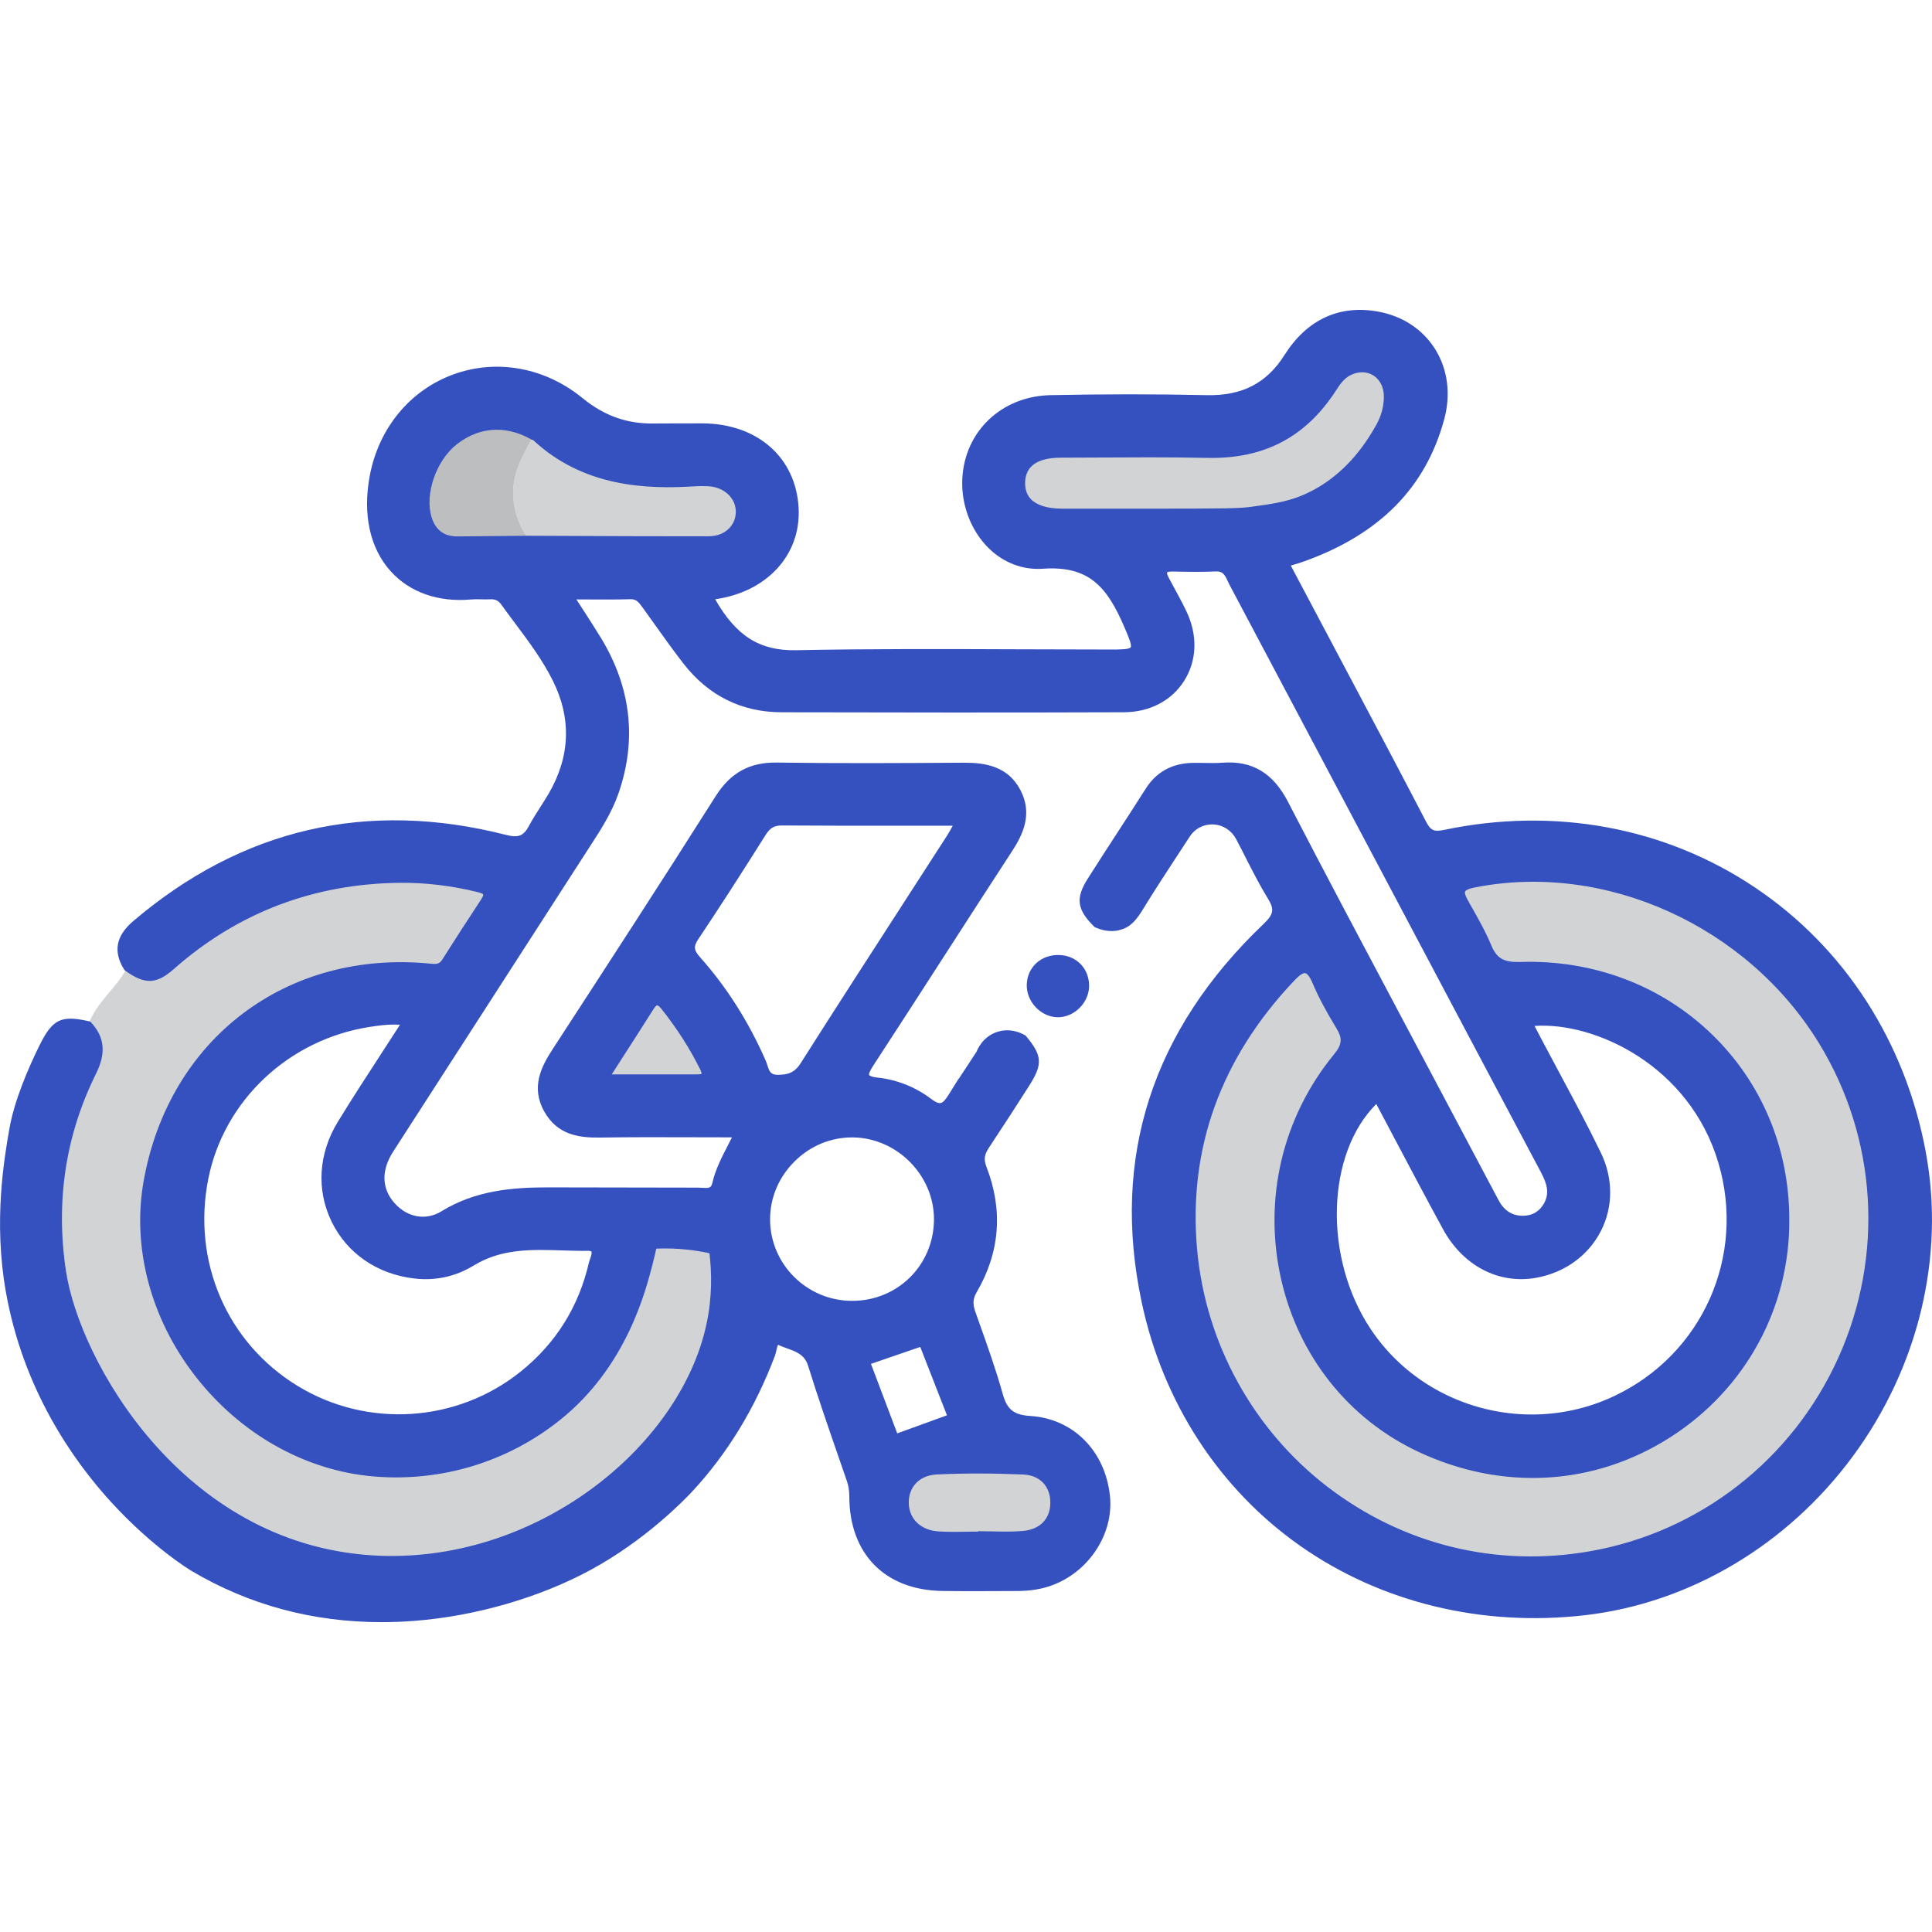
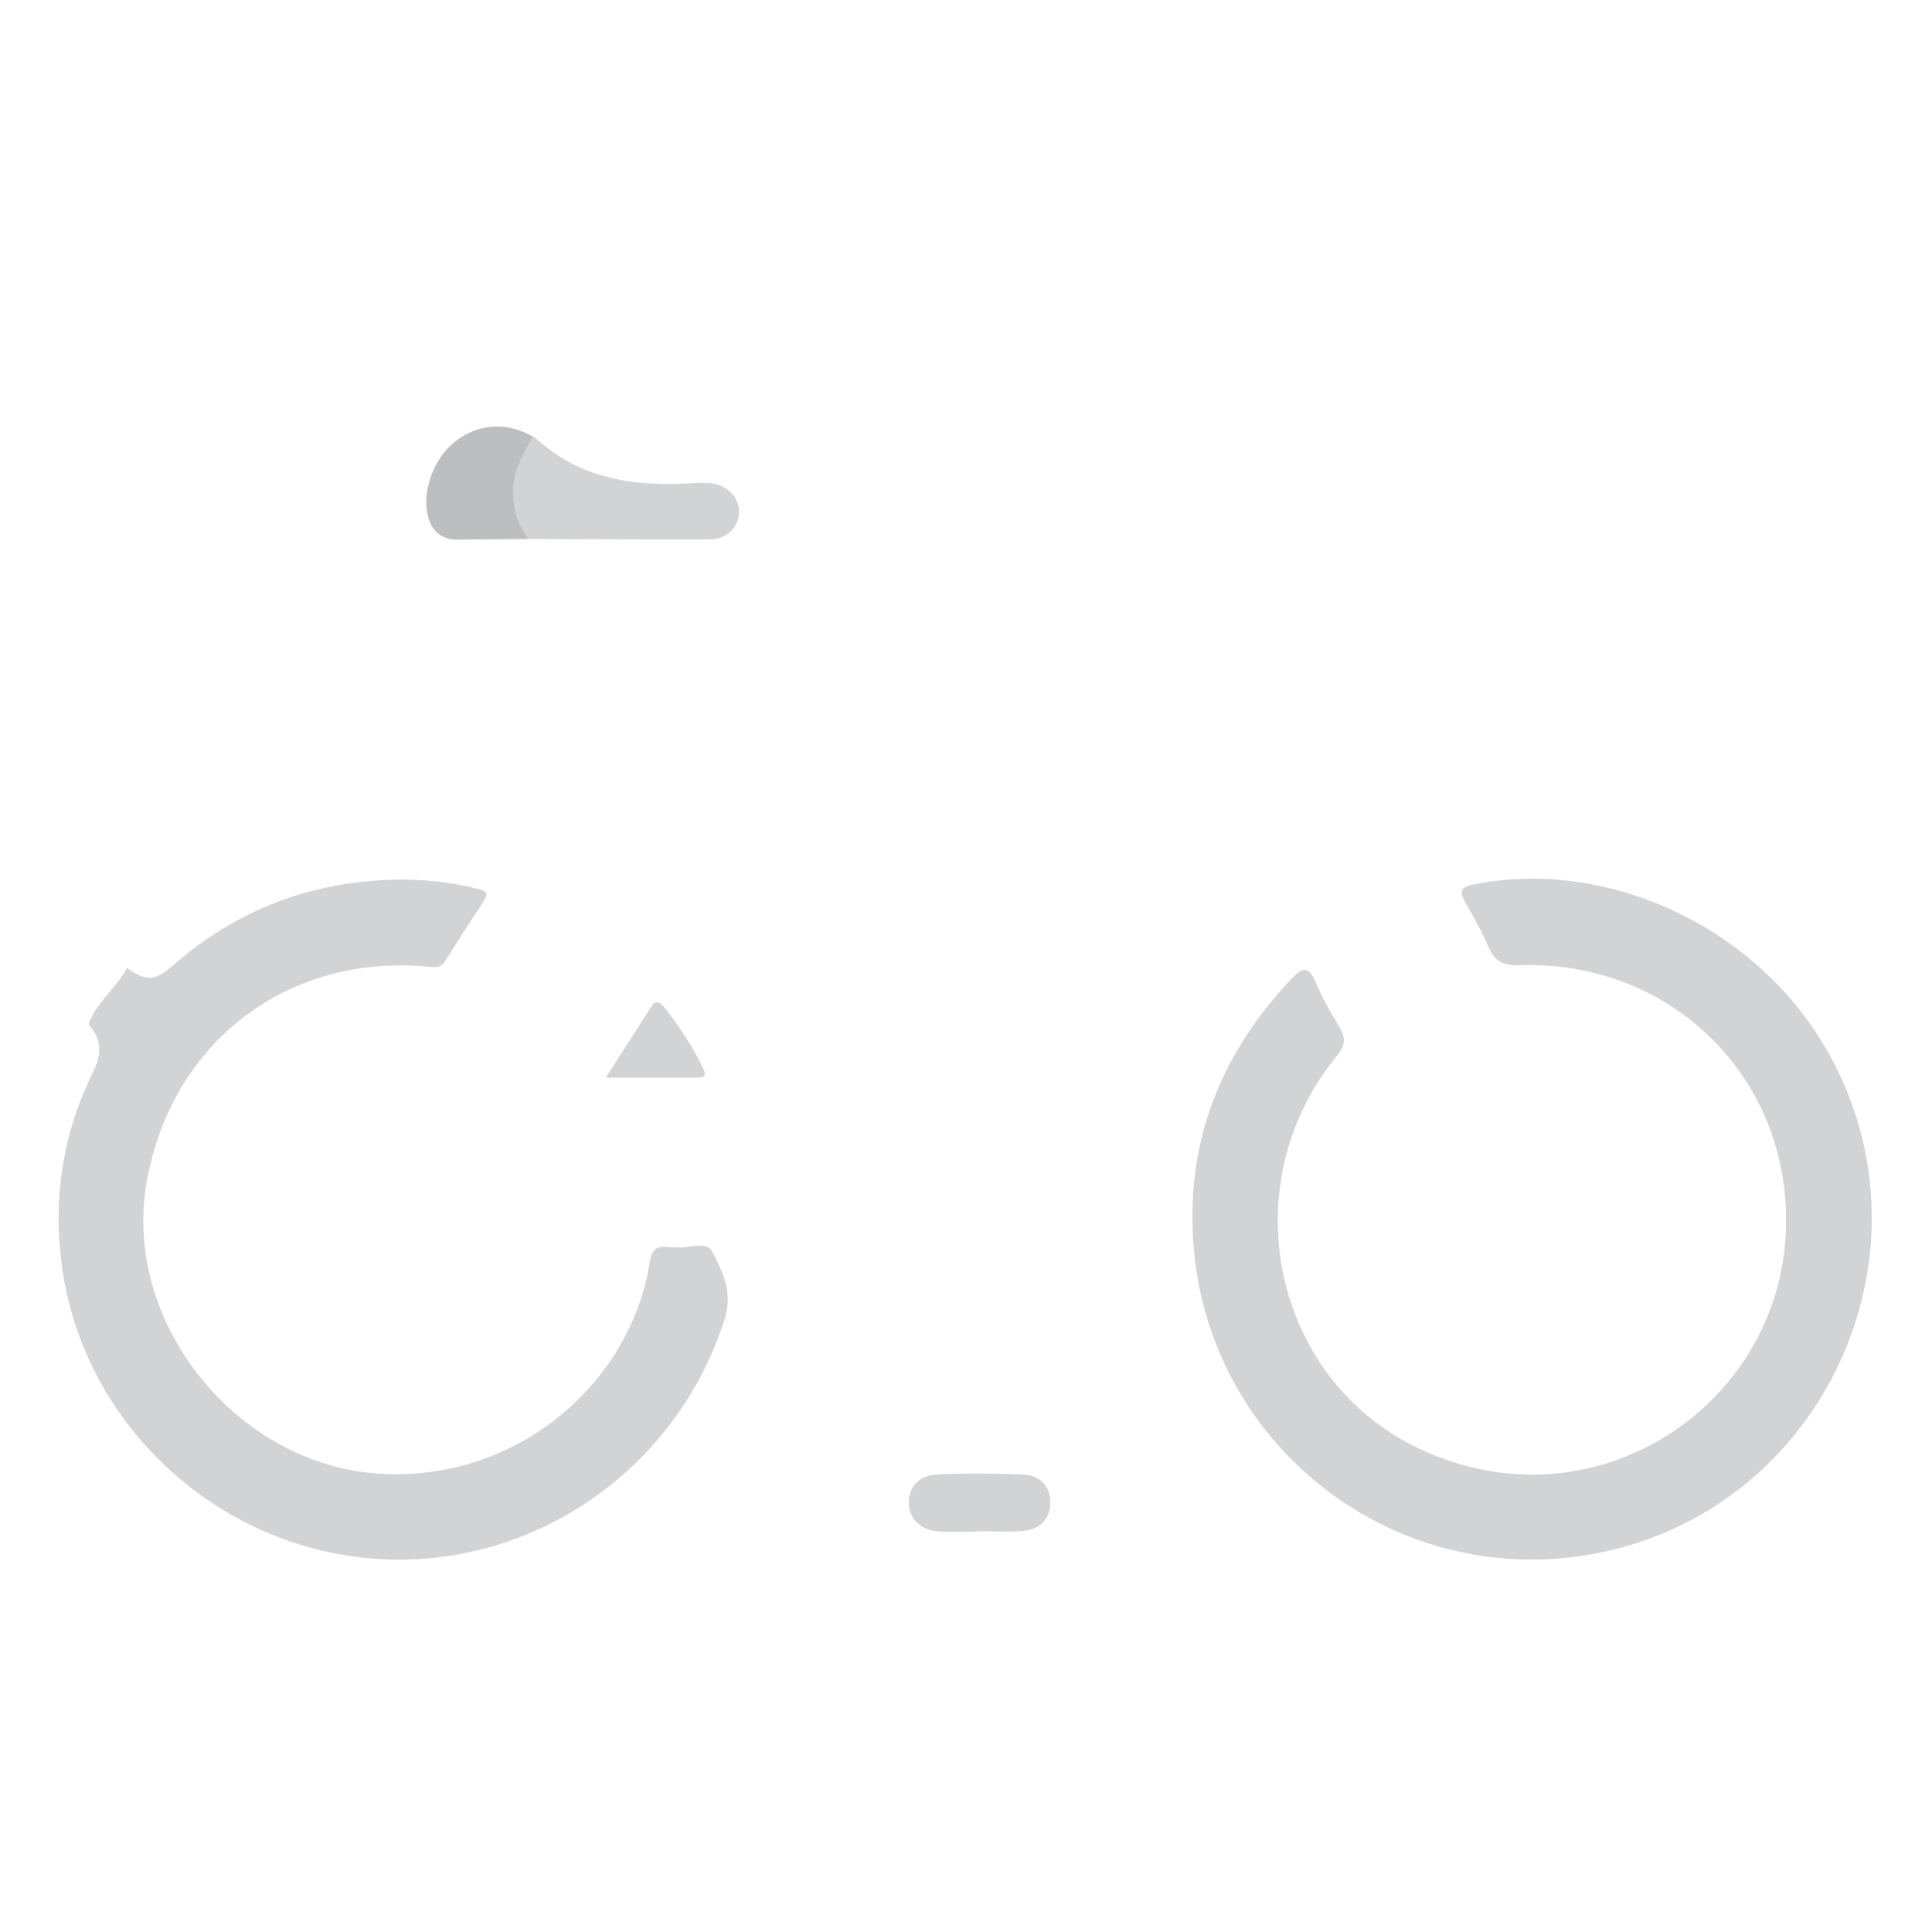
<svg xmlns="http://www.w3.org/2000/svg" id="Layer_1" data-name="Layer 1" viewBox="0 0 1024 1024">
  <defs>
    <style>
      .cls-1 {
        fill: #3550bf;
      }

      .cls-2 {
        fill: #d1d3d4;
      }

      .cls-3 {
        fill: #bcbec0;
      }
    </style>
  </defs>
  <path class="cls-2" d="M946.65,646.03c-.19-77.32-62.48-136.99-140.96-134.45-8.58,.28-13.48-1.77-16.8-9.74-3.31-7.94-7.68-15.45-11.93-22.96-3.28-5.8-3.92-8.54,4.54-10.21,69.05-13.57,145.58,20.79,183.9,83.15,66.51,108.24,2.32,250.51-122.78,272.12-103.63,17.9-200.44-56.57-209.84-161.65-4.98-55.64,13.55-102.97,51.55-143.31,5.64-5.98,9.08-7.62,12.94,1.49,3.48,8.22,7.91,16.11,12.56,23.75,3.59,5.91,3.31,9.85-1.4,15.6-55.72,67.91-34.2,171.45,44.09,208.16,94.33,44.23,195.04-25.51,194.12-121.95Z" />
  <path class="cls-2" d="M67.28,513.04c9.78,6.99,14.9,7.05,23.76-.77,34.6-30.53,75.12-45.63,121.02-46.07,13.89-.13,27.78,1.59,41.41,4.95,4.71,1.16,5.45,2.66,2.87,6.58-6.94,10.54-13.8,21.13-20.54,31.79-1.91,3.02-4.16,3.29-7.53,2.95-75.28-7.59-137.33,39.44-150.52,113.95-13.04,73.64,46.35,148.34,120.7,154.44,74.23,6.1,135.85-47.15,145.89-111.79,.91-5.84,3.2-9.18,9.64-8.02,.96,.17,2.01-.1,2.98,.04,7.02,1.06,17.3-3.82,20.53,2.32,5.54,10.53,11.03,21.58,6.61,35.61-25.43,80.59-103.19,133.88-187,127.02-82.75-6.78-151.58-70.74-163.86-152.15-5.56-36.87-.48-72.18,16.07-105.53,4.75-9.58,4.88-17.53-2.38-25.39,4.1-11.8,14.76-19.14,20.35-29.93Z" />
  <path class="cls-2" d="M321.1,571.16c8.72-13.61,16.39-25.48,23.94-37.41,2.33-3.69,4.36-3.17,6.79-.14,8.08,10.12,15.09,20.9,20.83,32.53,2.24,4.54-.03,5.04-3.68,5.03-15.22-.03-30.44-.01-47.88-.01Z" />
  <path class="cls-2" d="M282.49,231.48c.32,.08,.74,.07,.95,.27,24.23,22.76,53.92,26.32,85.21,24.28,2.31-.15,4.65-.13,6.96,0,9.39,.56,16.28,7.26,16.08,15.55-.2,8.03-6.67,14.33-15.94,14.36-31.83,.09-63.66-.15-95.5-.27-4.77-6.15-7.28-12.99-8.11-20.85-1.36-12.78,4.62-22.95,10.34-33.35Z" />
  <path class="cls-3" d="M282.49,231.48c-5.72,10.4-11.7,20.57-10.34,33.35,.83,7.86,3.34,14.7,8.11,20.85-12.59,.12-25.19,.25-37.78,.34-8.05,.06-13.19-4.07-15.42-11.55-3.88-13.04,2.51-31.2,13.85-40.21,12.42-9.87,27.55-10.88,41.59-2.78Z" />
-   <path class="cls-2" d="M562.69,271.31c-4.23-.18-14.71-.89-18.92-7.32-1.48-2.26-2.21-5.03-2.14-8.26,.2-9.72,7.2-14.83,20.64-14.85,25.91-.05,51.84-.45,77.74,.1,28.68,.61,50.78-10.53,66.4-34.56,2.37-3.64,4.78-7.28,8.85-9.22,9.99-4.77,19.82,1.62,19.92,12.82,.05,5.8-1.56,11.22-4.32,16.16-8.81,15.8-20.2,27.91-34.55,35.42-4.78,2.5-11.08,4.98-32,8.58-11.78,2.03-27.54,4.28-101.62,1.12Z" />
-   <path class="cls-1" d="M560.29,539.16c-8.87-.3-16.43-8.5-16.08-17.45,.36-9.32,7.84-15.95,17.5-15.52,9.08,.41,15.62,7.35,15.53,16.48-.09,8.96-8.14,16.78-16.95,16.49Z" />
-   <path class="cls-1" d="M1020.72,610.66c-10.92-58.66-43.12-108.51-90.69-140.37-47.63-31.9-106.12-42.7-164.67-30.42-5.32,1.11-7.09,.29-9.53-4.4-13.93-26.79-28.31-53.9-42.22-80.13-4.48-8.45-8.96-16.9-13.44-25.35-3.74-7.07-7.49-14.14-11.33-21.37l-4.69-8.85c.47-.14,.92-.28,1.37-.41,2.13-.64,3.97-1.19,5.82-1.86,39.98-14.42,64.21-38.99,74.08-75.1,3.65-13.35,1.95-26.62-4.78-37.37-6.5-10.39-17.11-17.43-29.87-19.82-20.74-3.89-38.03,4.06-49.99,23-9.41,14.9-22.46,21.64-41.2,21.23-26.5-.59-54.35-.59-82.79,0-25.91,.53-45.58,19.21-46.75,44.42-.64,13.79,4.62,27.54,14.09,36.79,7.88,7.69,18.04,11.53,28.58,10.79,24.51-1.72,34.13,9.61,43.3,31.11,2.07,4.84,4.02,9.41,3.27,10.54-.77,1.17-6.31,1.17-9.97,1.17-16.23,0-32.76-.06-48.73-.12-38.92-.15-79.17-.31-118.74,.49-19.09,.36-31.66-7.47-42.78-27.01,27.31-3.87,45.39-23.33,44.24-48.06-1.25-27-21.85-45.16-51.27-45.17-8.44,0-17.17,0-25.93,.07-13.94,.18-26.1-4.25-37.28-13.41-19.86-16.26-45.45-20.98-68.45-12.63-22.98,8.35-39.56,28.37-44.35,53.55-3.92,20.6,.04,38.67,11.13,50.89,10.15,11.18,25.3,16.45,42.66,14.86,1.67-.15,3.36-.11,5.14-.06,1.55,.04,3.16,.08,4.77-.02,2.74-.16,4.44,.65,6.06,2.91,2.37,3.3,4.83,6.6,7.22,9.79,7.14,9.55,14.52,19.42,19.95,30.29,10.06,20.12,9.33,40.34-2.18,60.08-1.39,2.38-2.91,4.75-4.38,7.05-2.06,3.21-4.18,6.53-6.02,9.97-2.87,5.38-5.61,6.45-12.2,4.77-73.45-18.73-139.91-3.35-197.56,45.71-9.21,7.84-10.76,16.26-4.74,25.75l.18,.28,.27,.19c10.53,7.54,16.58,7.33,25.88-.88,33.83-29.85,74.17-45.21,119.91-45.64,13.48-.13,27.27,1.52,40.99,4.9,2.65,.65,2.99,1.2,3.03,1.31,.02,.06,.18,.63-1.17,2.68-7.57,11.51-14.3,21.91-20.56,31.82-1.4,2.21-2.77,2.48-5.92,2.17-76.32-7.7-138.98,39.73-152.37,115.34-6.19,34.99,3.68,72.47,27.09,102.83,23.96,31.07,58.64,50.61,95.15,53.61,35.57,2.92,70.44-7.64,98.21-29.73,35.78-28.46,45.79-69.1,49.5-83.49,.83-3.22,1.41-5.87,1.77-7.55,5.16-.22,11.08-.11,17.59,.65,3.82,.45,7.36,1.07,10.61,1.78,1.18,9.81,1.57,22.8-1.54,37.41-14.04,65.96-91.7,128.13-177.21,122.73-101.01-6.38-155.17-103.35-162.32-150.71-5.56-36.87-.21-72.04,15.91-104.52,5.45-10.99,4.63-19.41-2.66-27.3l-.36-.39-.52-.12c-15.06-3.43-19.54-1.23-26.58,13.12-5.78,11.78-13.21,28.96-15.8,43.93l1.68,.29-1.68-.29c-2.75,15.89-8.48,48.95-1.84,86.33,9.17,51.65,35.37,89.07,55.74,111.37,22.07,24.16,42.29,36.31,42.49,36.43,30.5,18.12,64.37,27.26,100.92,27.26,5.82,0,11.72-.23,17.67-.7,32.09-2.5,65.95-12.29,92.89-26.86,29.22-15.79,49.96-37.28,53.86-41.46,18.77-20.13,33.59-44.44,44.07-72.23,.28-.75,.48-1.64,.69-2.58,.21-.94,.58-2.62,.97-3.17,0,0,.02,0,.02,.01,1.52,.73,3.15,1.32,4.72,1.88,4.79,1.71,9.32,3.33,11.14,9.17,5.27,16.93,11.17,33.96,16.87,50.43,1.24,3.59,2.49,7.18,3.72,10.77,.86,2.49,1.26,5.1,1.27,8.19,.08,30.41,18.95,49.58,49.26,50.02,11.01,.16,22.21,.1,33.03,.05l6.85-.03c6.47-.03,12.09-.88,17.18-2.61,20.36-6.92,34.04-27.53,31.81-47.95-2.6-23.82-19.53-40.78-42.15-42.2-8.78-.55-12.34-3.37-14.64-11.61-3.62-12.94-8.2-25.81-12.64-38.26l-1.84-5.17c-1.54-4.34-1.37-7.11,.65-10.57,12.34-21.12,14.08-43.48,5.18-66.46-1.67-4.31-.86-6.81,1.35-10.18,13.56-20.75,8.71-13.13,21.18-32.62,7.43-11.61,7.14-16.11-1.73-26.71-.77-.5-7.54-4.72-15.56-1.84-7.4,2.66-10.08,9.3-10.46,10.29l-4.99,7.64c-9.25,14.17-.65,.43-9.74,15.05-1.59,2.55-2.93,4.31-4.33,4.57-1.16,.22-2.8-.5-5.03-2.19-8.22-6.25-18-10.15-28.28-11.28-3.83-.42-4.47-1.18-4.58-1.4-.21-.43,0-1.65,2.17-4.96,12.49-19.12,25.06-38.63,37.23-57.5,11.88-18.43,24.17-37.49,36.36-56.17,5.87-8.99,10.98-19.87,4.39-32.42-6.61-12.6-18.61-14.46-29.63-14.46-.24,0-.48,0-.72,0-33.53,.23-66.31,.4-98.63-.08-14.54-.2-24.61,5.31-32.6,17.93-28.72,45.38-57.98,90.38-86.27,133.89-6,9.23-11.8,20.18-4.46,33.2,6.96,12.37,18.34,13.91,29.6,13.74,16.75-.26,33.25-.21,50.71-.15,6.31,.02,12.68,.04,19.14,.04-.68,1.35-1.36,2.67-2.03,3.96-3.49,6.78-6.8,13.19-8.4,20.32-.58,2.56-1.86,2.7-5.36,2.46-.68-.05-1.36-.09-2-.09-13,0-25.99-.03-38.99-.07-13.58-.04-27.15-.07-40.74-.07-18.65,0-38.4,1.55-56.42,12.66-8.24,5.08-18.01,3.39-24.89-4.3-6.88-7.68-7.15-17.37-.77-27.27,15.87-24.66,31.77-49.3,47.67-73.93,17.81-27.59,36.22-56.13,54.29-84.22,.77-1.19,1.54-2.38,2.31-3.57,5.69-8.76,11.57-17.82,15.14-28.06,9.89-28.42,6.77-56.21-9.29-82.59-3-4.93-6.17-9.82-9.53-15-1.12-1.73-2.28-3.51-3.46-5.35,2.28,0,4.52,.02,6.71,.03,7.57,.04,14.72,.08,21.86-.13,3.14-.12,4.48,1.53,6.53,4.41l.49,.68c2.02,2.79,4.02,5.6,6.02,8.4,4.87,6.82,9.9,13.88,15.14,20.61,13.28,17.09,30.8,25.78,52.07,25.82,58.16,.12,120.07,.22,181.4-.01,13.67-.05,25.32-6.15,31.97-16.73,6.75-10.73,7.18-24.11,1.18-36.68-2.29-4.81-4.88-9.55-7.38-14.13-.65-1.18-1.29-2.36-1.93-3.55-1.3-2.41-.97-3-.97-3,0,0,.41-.55,2.87-.5,7.5,.15,15.25,.31,23.03-.05,3.62-.17,4.67,1.74,6.24,5.12,.31,.67,.62,1.33,.95,1.97,26.33,49.63,52.63,99.28,78.93,148.93l32.44,61.24c17.54,33.12,35.69,67.36,53.59,101.01,3.25,6.11,4.7,10.98,1.9,16.35-2.36,4.52-6.31,6.9-11.44,6.9h-.02c-5.6,0-9.91-2.79-12.82-8.28-4.46-8.41-8.91-16.81-13.38-25.22-5.49-10.34-10.98-20.68-16.46-31.03-7.29-13.76-14.59-27.51-21.9-41.25-19.75-37.16-40.17-75.59-59.83-113.59-7.96-15.39-19.05-21.98-34.87-20.76-3.12,.24-6.36,.18-9.49,.12-2.08-.04-4.23-.08-6.36-.03-10.78,.23-19.09,4.83-24.7,13.66-4.97,7.83-10.11,15.74-15.08,23.4-5.16,7.95-10.49,16.17-15.66,24.31-6.6,10.41-5.76,16.4,3.62,25.63,2.79,1.28,7.9,3.09,13.38,1.55,3.29-.93,6.94-2.26,11.83-10.25,6.34-10.37,13.12-20.73,19.68-30.75,1.86-2.84,3.72-5.69,5.58-8.54,2.75-4.23,7.38-6.61,12.42-6.4,5.14,.23,9.66,3.12,12.11,7.72,1.77,3.33,3.51,6.76,5.2,10.08,3.65,7.17,7.42,14.59,11.71,21.57,3.48,5.65,3.03,8.27-2.31,13.36-59.1,56.38-80.86,123.78-64.66,200.35,11.25,53.2,41.1,99.12,84.06,129.3,42.74,30.03,96.39,43.08,151.04,36.74,55.41-6.43,107.1-37.1,141.82-84.16,34.87-47.26,48.98-106.03,38.7-161.25Zm-172.18,41.74c6.5-12.77,6.51-27.81,.02-41.26-6.77-14.02-14.25-27.96-21.48-41.45-3.24-6.04-6.59-12.29-9.84-18.46-1.1-2.1-2.2-4.2-3.32-6.36l-.58-1.1c31.95-2.25,82.1,20.95,97.41,72.45,14.75,49.64-8.48,101.69-55.25,123.75-13.98,6.6-28.87,9.75-43.61,9.75-33.44,0-66.08-16.24-85.4-45.27-25.16-37.81-23.59-92.84,2.97-119.3,3.31,6.23,6.6,12.45,9.89,18.67,8.27,15.64,16.82,31.82,25.43,47.6,10.65,19.54,29.63,29.43,49.52,25.82,15.11-2.74,27.59-11.79,34.23-24.84Zm-141.41-93.67c-27.45,33.45-37.7,76.93-28.11,119.28,9.23,40.79,35.76,74.14,72.79,91.5,44.62,20.92,93.38,18.03,133.79-7.93,39.74-25.53,63.2-68.73,62.76-115.57-.09-37.61-14.69-72.37-41.12-97.89-26.84-25.93-62.9-39.52-101.6-38.26-8.51,.28-12.35-1.92-15.17-8.69-3.07-7.37-7.08-14.44-10.95-21.27l-1.06-1.88c-1.27-2.25-2.39-4.47-1.93-5.45,.28-.6,1.42-1.48,5.32-2.24,69.09-13.58,143.98,20.3,182.12,82.38,30.96,50.38,34.82,112.83,10.32,167.04-24.46,54.14-73.79,92.46-131.95,102.51-49.59,8.57-98.89-3.61-138.8-34.28-39.44-30.31-64.61-76.18-69.06-125.84-4.76-53.18,12.43-100.96,51.1-141.99,1.94-2.06,4.34-4.38,5.93-4.38,.09,0,.18,0,.26,.02,.83,.15,2.18,1.2,3.94,5.34,3.03,7.15,6.94,14.54,12.67,23.97,3.24,5.32,2.94,8.5-1.26,13.63Zm.71-351.38c2.19-3.36,4.45-6.84,8.15-8.61,4.14-1.98,8.47-1.89,11.87,.23,3.52,2.2,5.57,6.23,5.61,11.06,.05,5.19-1.33,10.35-4.1,15.32-8.96,16.08-20.4,27.74-34.19,34.88-10.75,5.57-19.76,6.68-30.97,8.25-7.54,1.06-12.42,1.09-59.22,1.13-2.27,0-4.55,0-6.82,0-11.82,0-23.65,.02-35.48-.02-7.47-.03-13.07-1.73-16.21-4.94-2.17-2.22-3.23-5.21-3.15-8.89,.17-8.72,6.55-13.16,18.94-13.18,7.08-.01,14.17-.05,21.25-.09,8.42-.05,16.97-.09,25.56-.09,10.29,0,20.64,.07,30.88,.29,29.84,.65,52-10.93,67.87-35.33Zm-317.85,64.19c-.18,7.33-6.17,12.67-14.24,12.69-23.03,.06-46.44-.04-69.09-.15-8.8-.04-17.6-.08-26.39-.11l-11.39,.11c-8.8,.08-17.61,.17-26.41,.23-7.08,.08-11.71-3.43-13.77-10.33-3.63-12.21,2.45-29.79,13.27-38.39,6.54-5.19,13.88-7.81,21.39-7.81,6.09,0,12.29,1.72,18.28,5.17l.2,.11,.22,.06c.14,.04,.3,.07,.46,.09,26.77,24.96,60.15,26.22,86.24,24.51,2.09-.14,4.36-.13,6.75,0,8.43,.5,14.66,6.44,14.48,13.81Zm-214.27,375.89c8.18,16.86,24.13,27.86,43.77,30.19,11.29,1.34,21.94-.99,31.66-6.91,14.72-8.97,30.36-8.48,46.93-7.97,4.42,.14,9,.28,13.49,.22,1.16-.02,1.75,.22,1.89,.42,.45,.62-.31,2.76-.72,3.91-.24,.67-.46,1.3-.59,1.86-5.38,23.4-17.54,42.84-36.15,57.79-33.78,27.14-81.32,30.2-118.29,7.61-37.42-22.87-55.99-65.9-47.33-109.64,8.24-41.6,42.66-74.01,85.66-80.64,4.47-.69,8.47-1.23,12.85-1.23,1.01,0,2.05,.03,3.11,.09-3.26,5.07-6.5,10.04-9.69,14.96-8.11,12.49-15.78,24.29-23.23,36.46-10.28,16.8-11.51,36.07-3.36,52.87Zm193.27-77.97c-7.1-.02-14.19-.02-21.51-.02-4.08,0-8.24,0-12.5,0h-10.75c1.87-2.91,3.69-5.74,5.47-8.52,5.85-9.1,11.37-17.7,16.8-26.27,.82-1.3,1.47-1.78,1.8-1.8,.19-.01,.84,.1,2.21,1.81,8.23,10.32,15.17,21.16,20.63,32.22,.82,1.66,.72,2.22,.73,2.22-.12,.11-.65,.35-2.81,.35h-.07Zm114.38,227.4c-.27-7.92,4.93-13.29,13.25-13.68,7.02-.33,14.19-.5,21.64-.5s15.64,.18,24,.53c7.86,.33,12.74,5.4,12.74,13.22,0,7.61-4.8,12.57-12.84,13.28-5.4,.47-10.98,.36-16.39,.24-2.41-.05-4.9-.1-7.36-.1h-1.7v.22c-1.59,.01-3.19,.04-4.78,.06-4.72,.08-9.59,.15-14.33-.15-8.39-.55-13.98-5.7-14.23-13.12Zm18.54-46.72c-8.79,3.19-17.57,6.39-26.36,9.58-4.64-12.28-9.29-24.56-13.93-36.84,8.71-2.99,17.42-5.99,26.13-8.98,4.72,12.08,9.44,24.16,14.16,36.24Zm-89.71-180.46c-3.71-.01-4.43-1.74-5.48-5.05-.26-.82-.53-1.66-.88-2.47-9.02-20.6-20.72-39.03-34.77-54.78-3.39-3.81-3.57-5.71-.9-9.71,10.67-15.94,21.99-33.46,35.63-55.16,2.34-3.72,4.54-4.99,8.68-4.99,.05,0,.1,0,.15,0,22.85,.17,45.38,.15,69.24,.13,6.97,0,14.01-.01,21.12-.01-.15,.27-.3,.54-.44,.79-1.01,1.81-1.8,3.24-2.68,4.6-7.02,10.89-14.06,21.78-21.09,32.67-18.55,28.71-37.74,58.4-56.37,87.75-3.34,5.25-6.91,6.21-12.22,6.22Zm39.95,33.17c23.47,.31,43.1,20.34,42.87,43.74-.24,24.07-19.28,42.89-43.38,42.89h-.08c-23.82-.04-43.3-19.33-43.41-43-.05-11.57,4.56-22.55,12.99-30.91,8.29-8.22,19.08-12.72,30.43-12.72,.19,0,.38,0,.58,0Z" />
  <path class="cls-2" d="M518.41,811.78c-6.98,0-13.98,.37-20.92-.09-9.51-.62-15.54-6.57-15.82-14.76-.28-8.32,5.2-14.98,14.87-15.44,15.23-.72,30.55-.61,45.79,.03,8.73,.37,14.37,6.15,14.37,14.92,0,8.79-5.71,14.21-14.39,14.98-7.91,.7-15.92,.15-23.89,.15,0,.07,0,.14,0,.22Z" />
</svg>